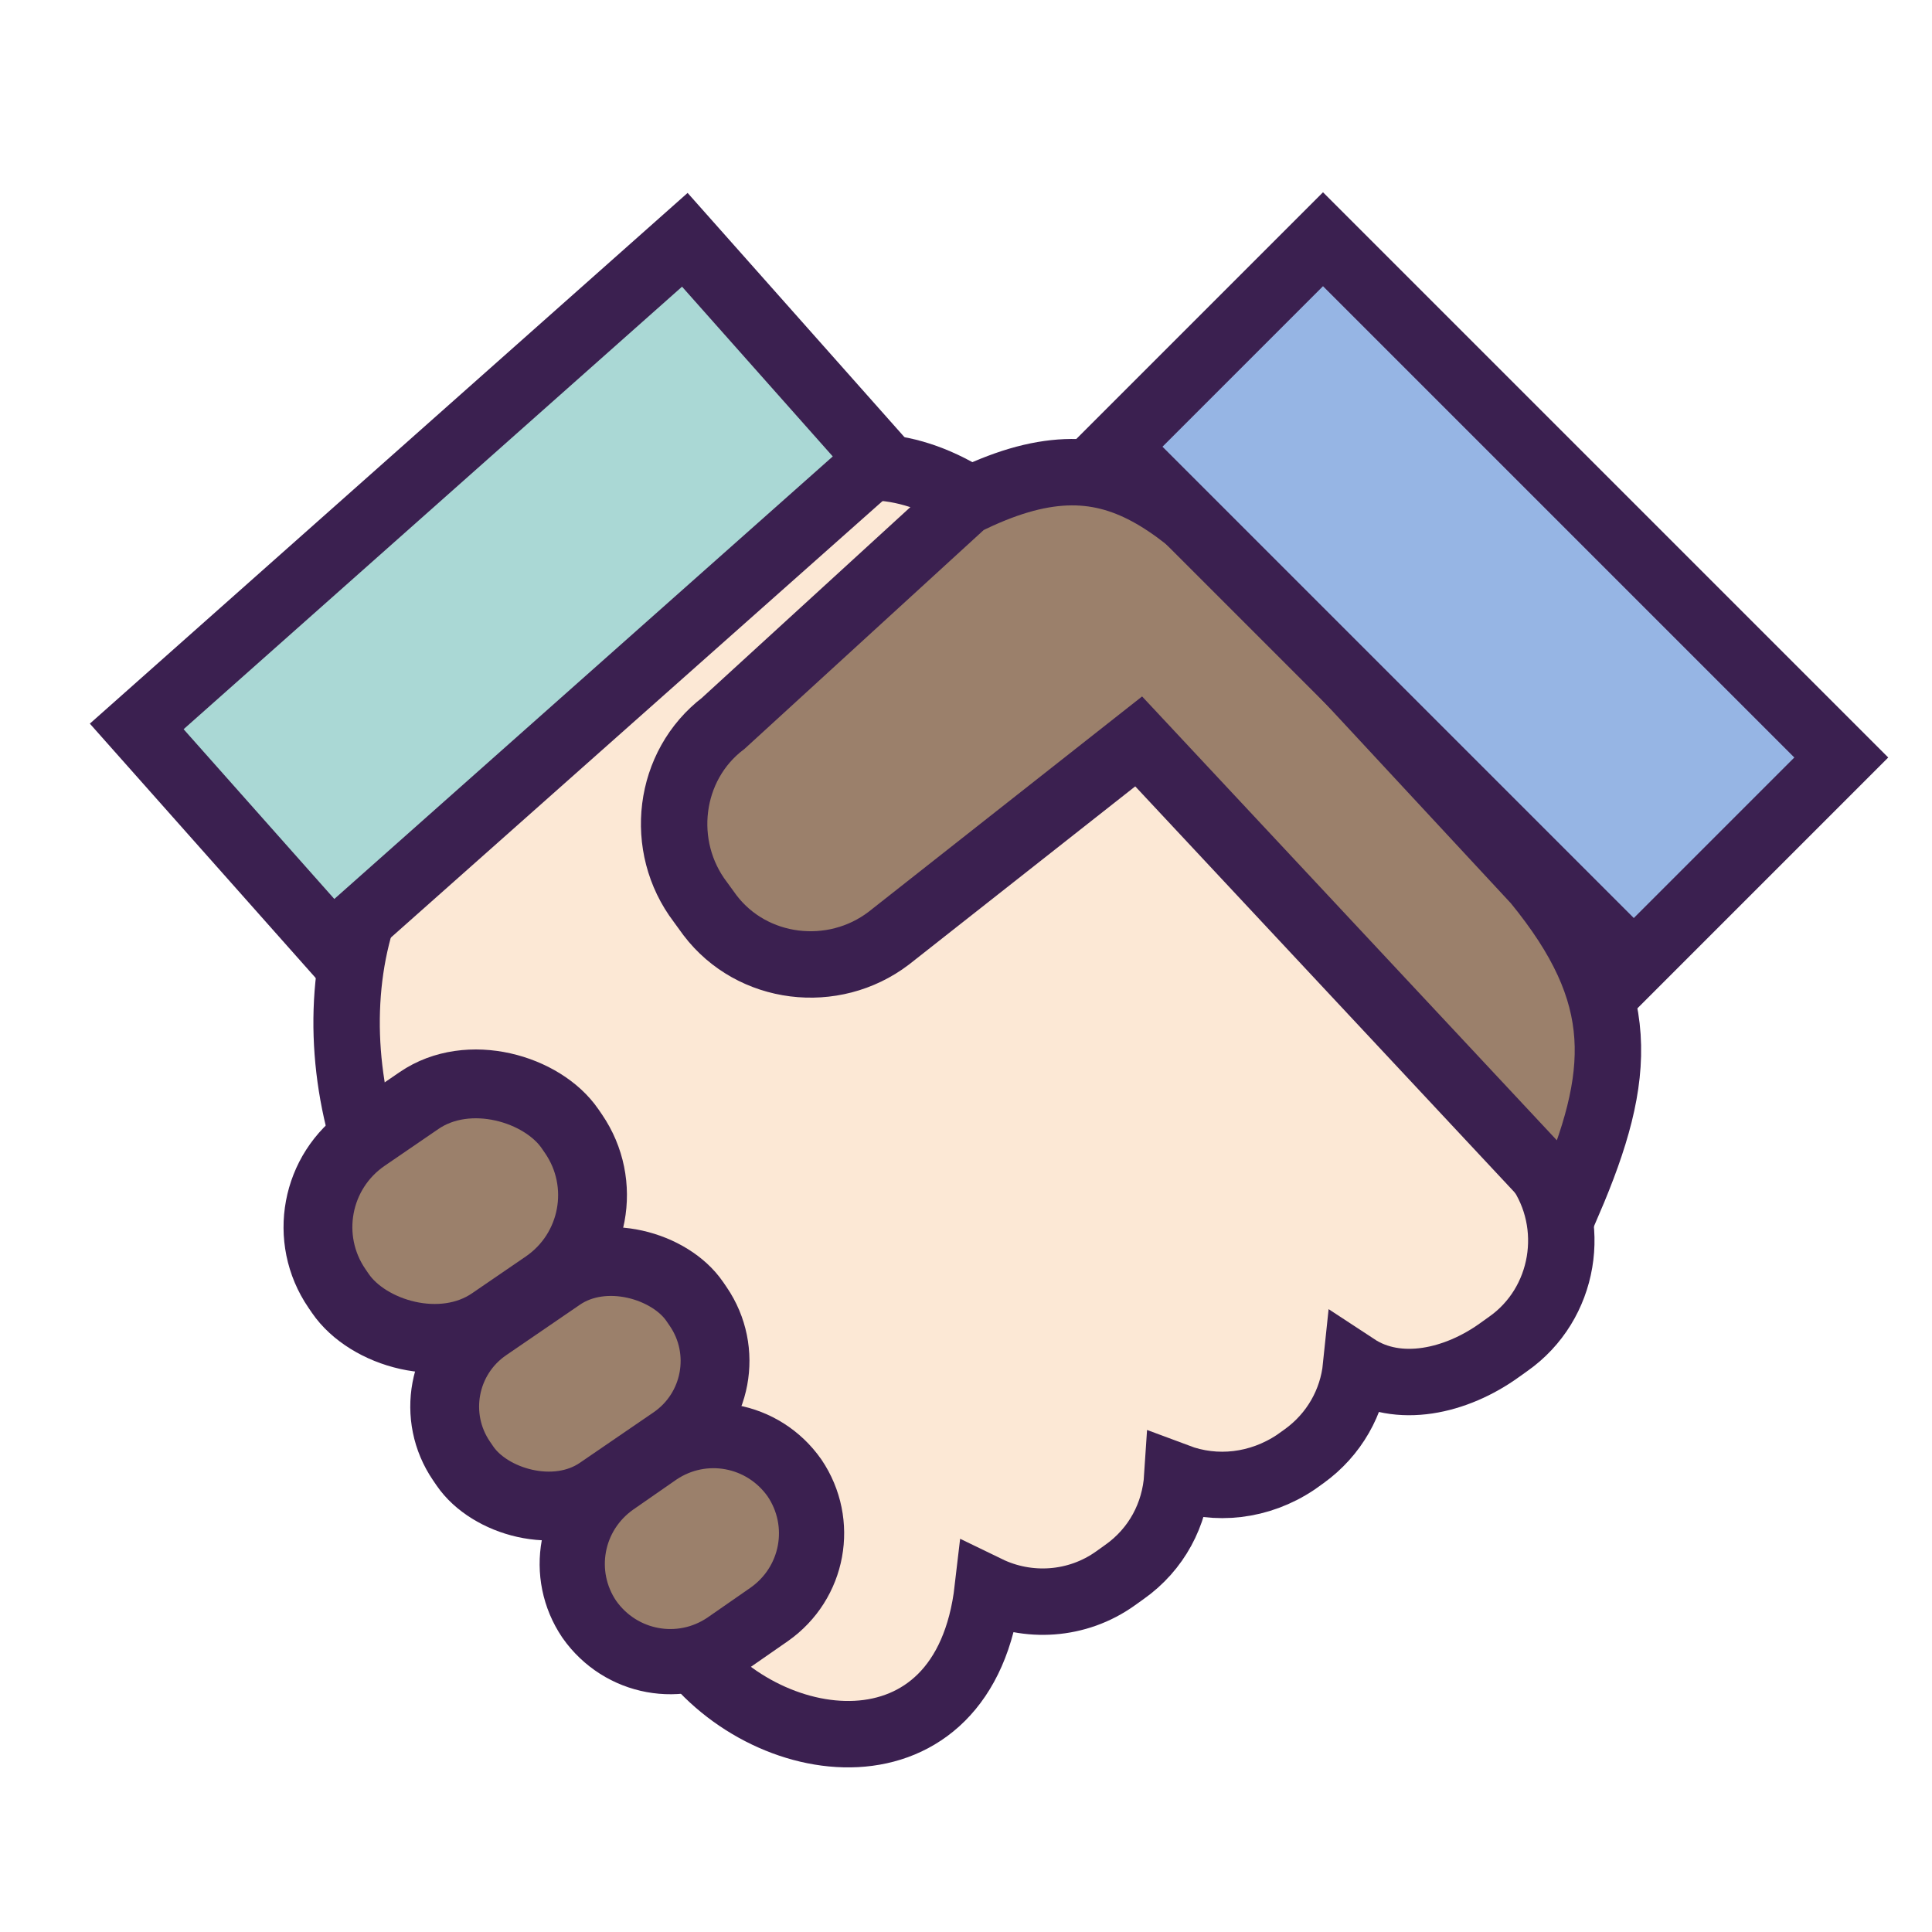
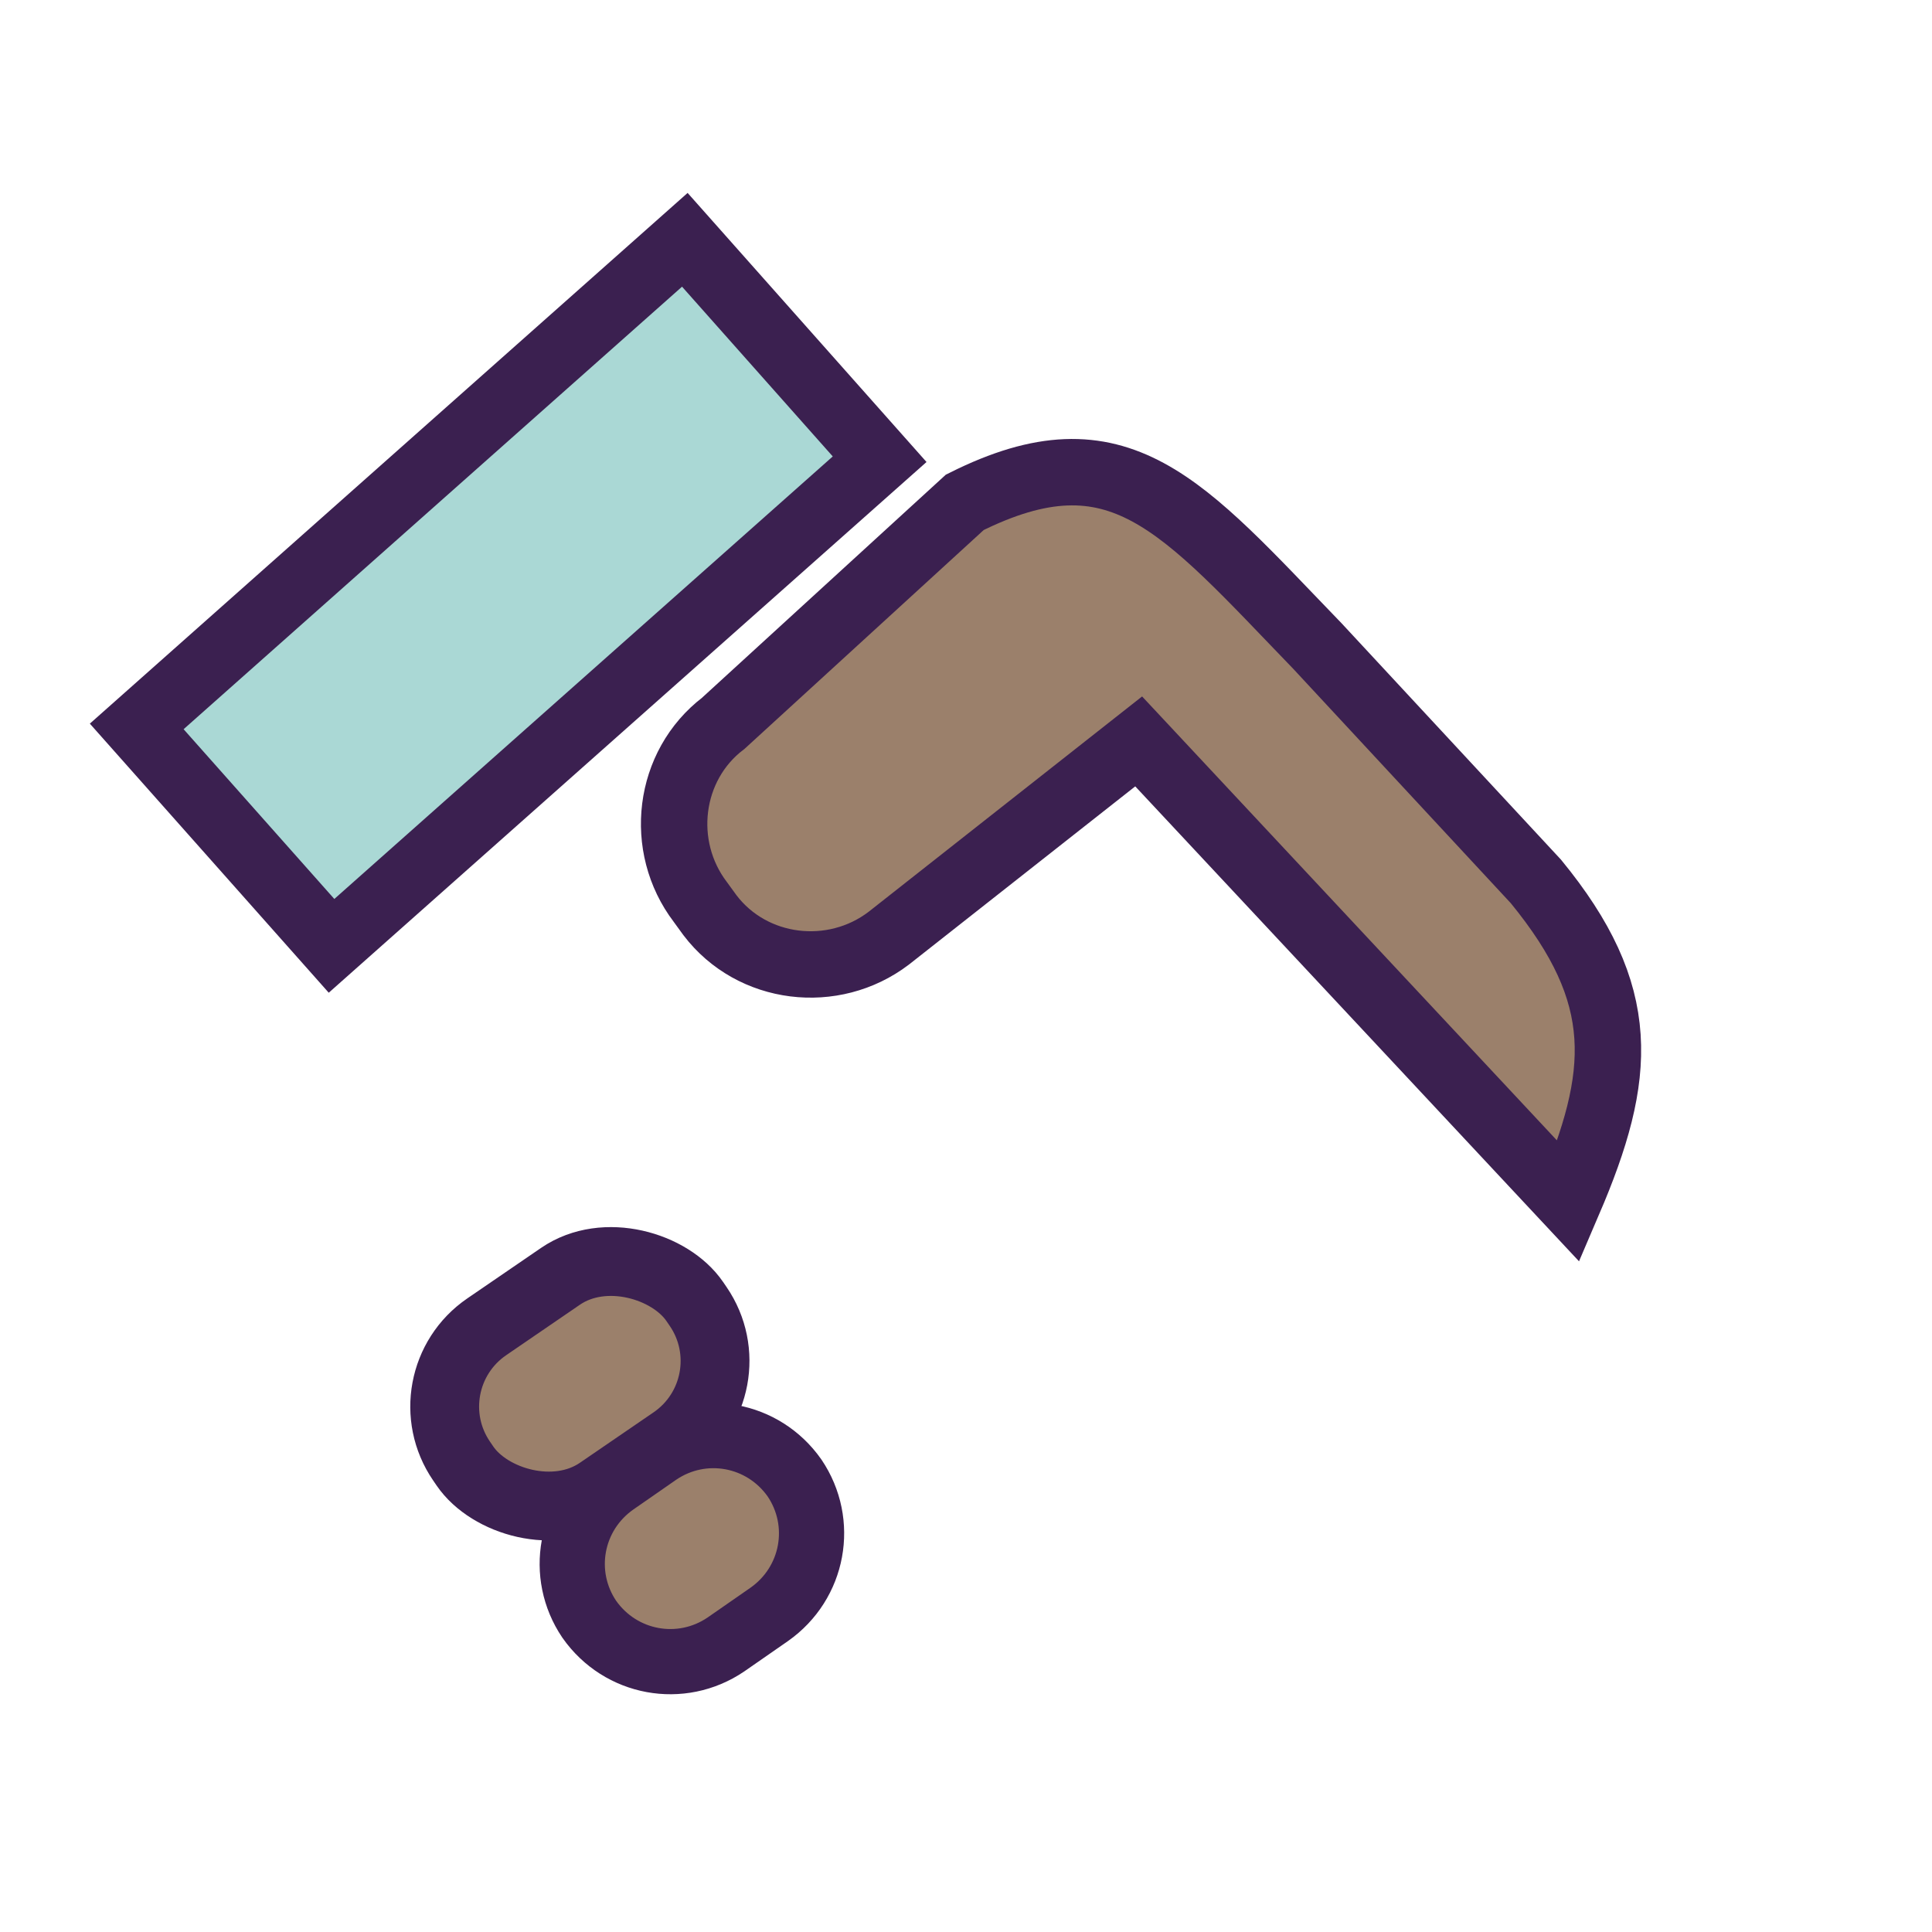
<svg xmlns="http://www.w3.org/2000/svg" id="Layer_1" data-name="Layer 1" width="56.4mm" height="56.4mm" version="1.1" viewBox="0 0 160 160">
  <defs>
    <style>
      .cls-1, .cls-2, .cls-3, .cls-4, .cls-5, .cls-6 {
        stroke: #3b2050;
      }

      .cls-1, .cls-2, .cls-4 {
        fill: #9b806b;
      }

      .cls-1, .cls-5 {
        stroke-miterlimit: 10;
        stroke-width: 5.5px;
      }

      .cls-2 {
        stroke-width: 5.7px;
      }

      .cls-2, .cls-4 {
        stroke-miterlimit: 10;
      }

      .cls-3 {
        fill: #aad8d5;
        stroke-miterlimit: 10;
        stroke-width: 5.5px;
      }

      .cls-4 {
        stroke-width: 5.4px;
      }

      .cls-5 {
        fill: #fce8d5;
      }

      .cls-6 {
        fill: #96b5e4;
        stroke-miterlimit: 10;
        stroke-width: 5.5px;
      }
    </style>
  </defs>
-   <path class="cls-5" d="M56.5,136.1c6.6,9.6,23.4,11.9,25.3-4.5,3.3,1.6,7.4,1.4,10.6-.9l.7-.5c2.7-1.9,4.2-4.8,4.4-7.9,3.2,1.2,6.8.8,9.8-1.2l.7-.5c2.5-1.8,4-4.5,4.3-7.4,3.5,2.3,8.3,1.2,11.9-1.4l.7-.5c4.7-3.3,5.8-9.9,2.5-14.6l-33.6-41.1c-8.7-12.3-18.8-22.3-31-13.7l-24.6,22.5c-12.1,8.6-12,27.6-3.3,39.9,0,0,20.6,30.7,20.7,30.9l.9.9Z" />
  <rect class="cls-2" x="36.3" y="106.3" width="23.4" height="16.5" rx="8" ry="8" transform="translate(-56.3 47.2) rotate(-34.4)" />
-   <rect class="cls-2" x="26" y="91.1" width="23.4" height="18.5" rx="9" ry="9" transform="translate(-50.1 38.8) rotate(-34.4)" />
  <path class="cls-4" d="M65.8,122.4h0c2.5,3.7,1.6,8.7-2.1,11.3l-3.6,2.5c-3.7,2.5-8.7,1.6-11.3-2.1h0c-2.5-3.7-1.6-8.7,2.1-11.3l3.6-2.5c3.7-2.5,8.7-1.6,11.3,2.1Z" />
  <path class="cls-1" d="M59.9,59.9c-4.6,3.5-5.4,10.2-1.9,14.8l.8,1.1c3.5,4.6,10.2,5.4,14.8,1.9l20.7-16.3,35.6,38.1c4.5-10.5,5-17.1-2.7-26.5l-18.1-19.5c-11.3-11.7-16.4-18.3-29.2-11.9l-20,18.3Z" />
  <rect class="cls-3" x="11.8" y="36.9" width="60.7" height="24.3" transform="translate(-22 40.4) rotate(-41.6)" />
-   <rect class="cls-6" x="110.3" y="19.5" width="24.3" height="60.7" transform="translate(.6 101.2) rotate(-45)" />
</svg>